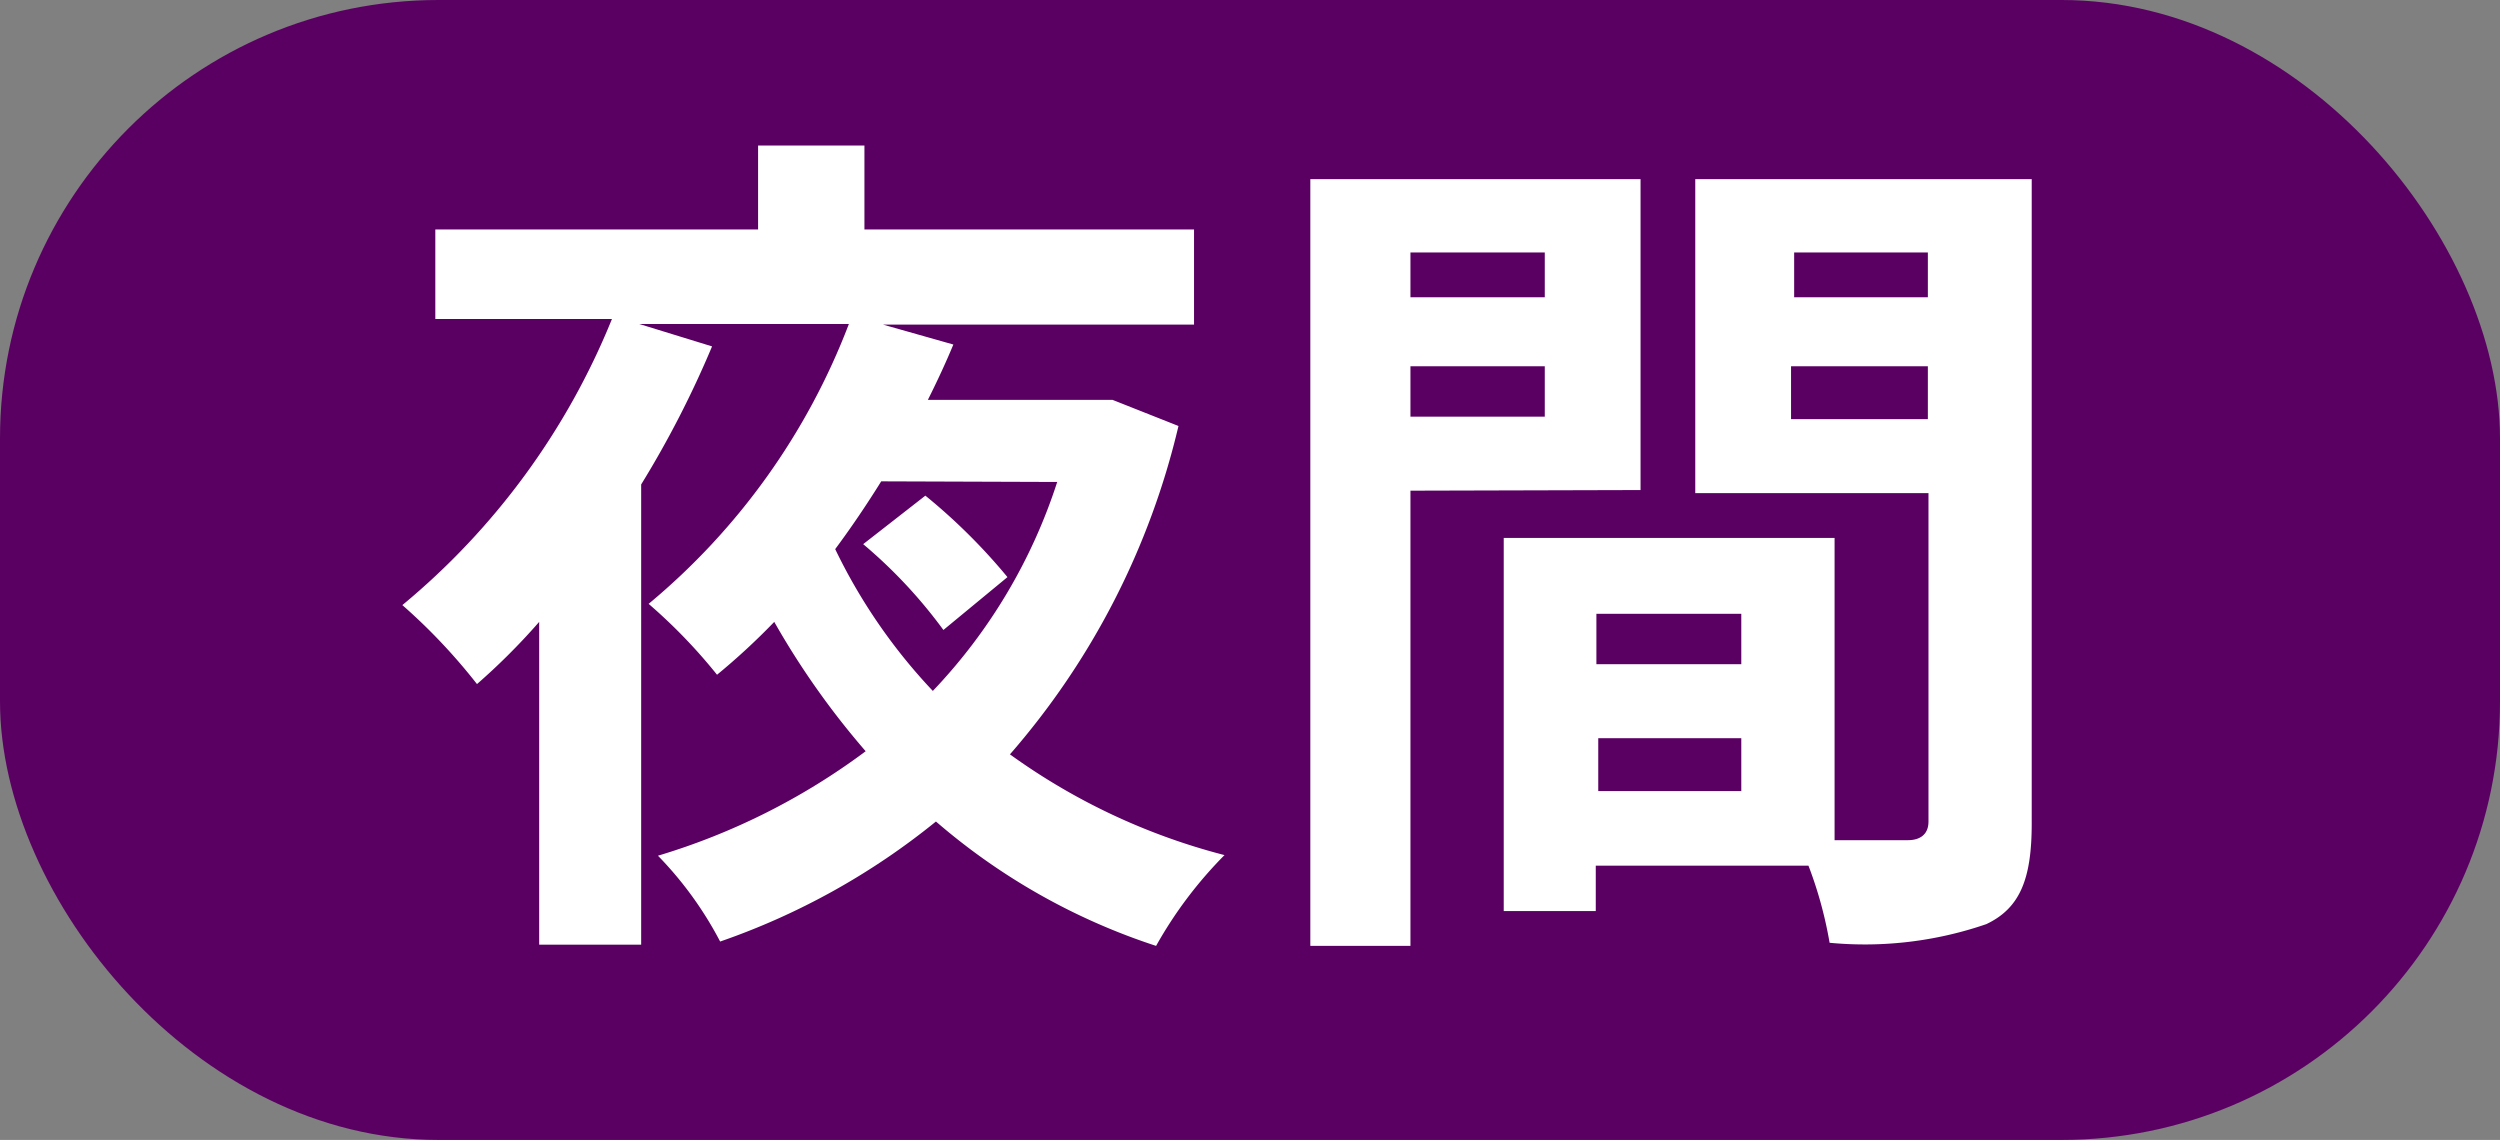
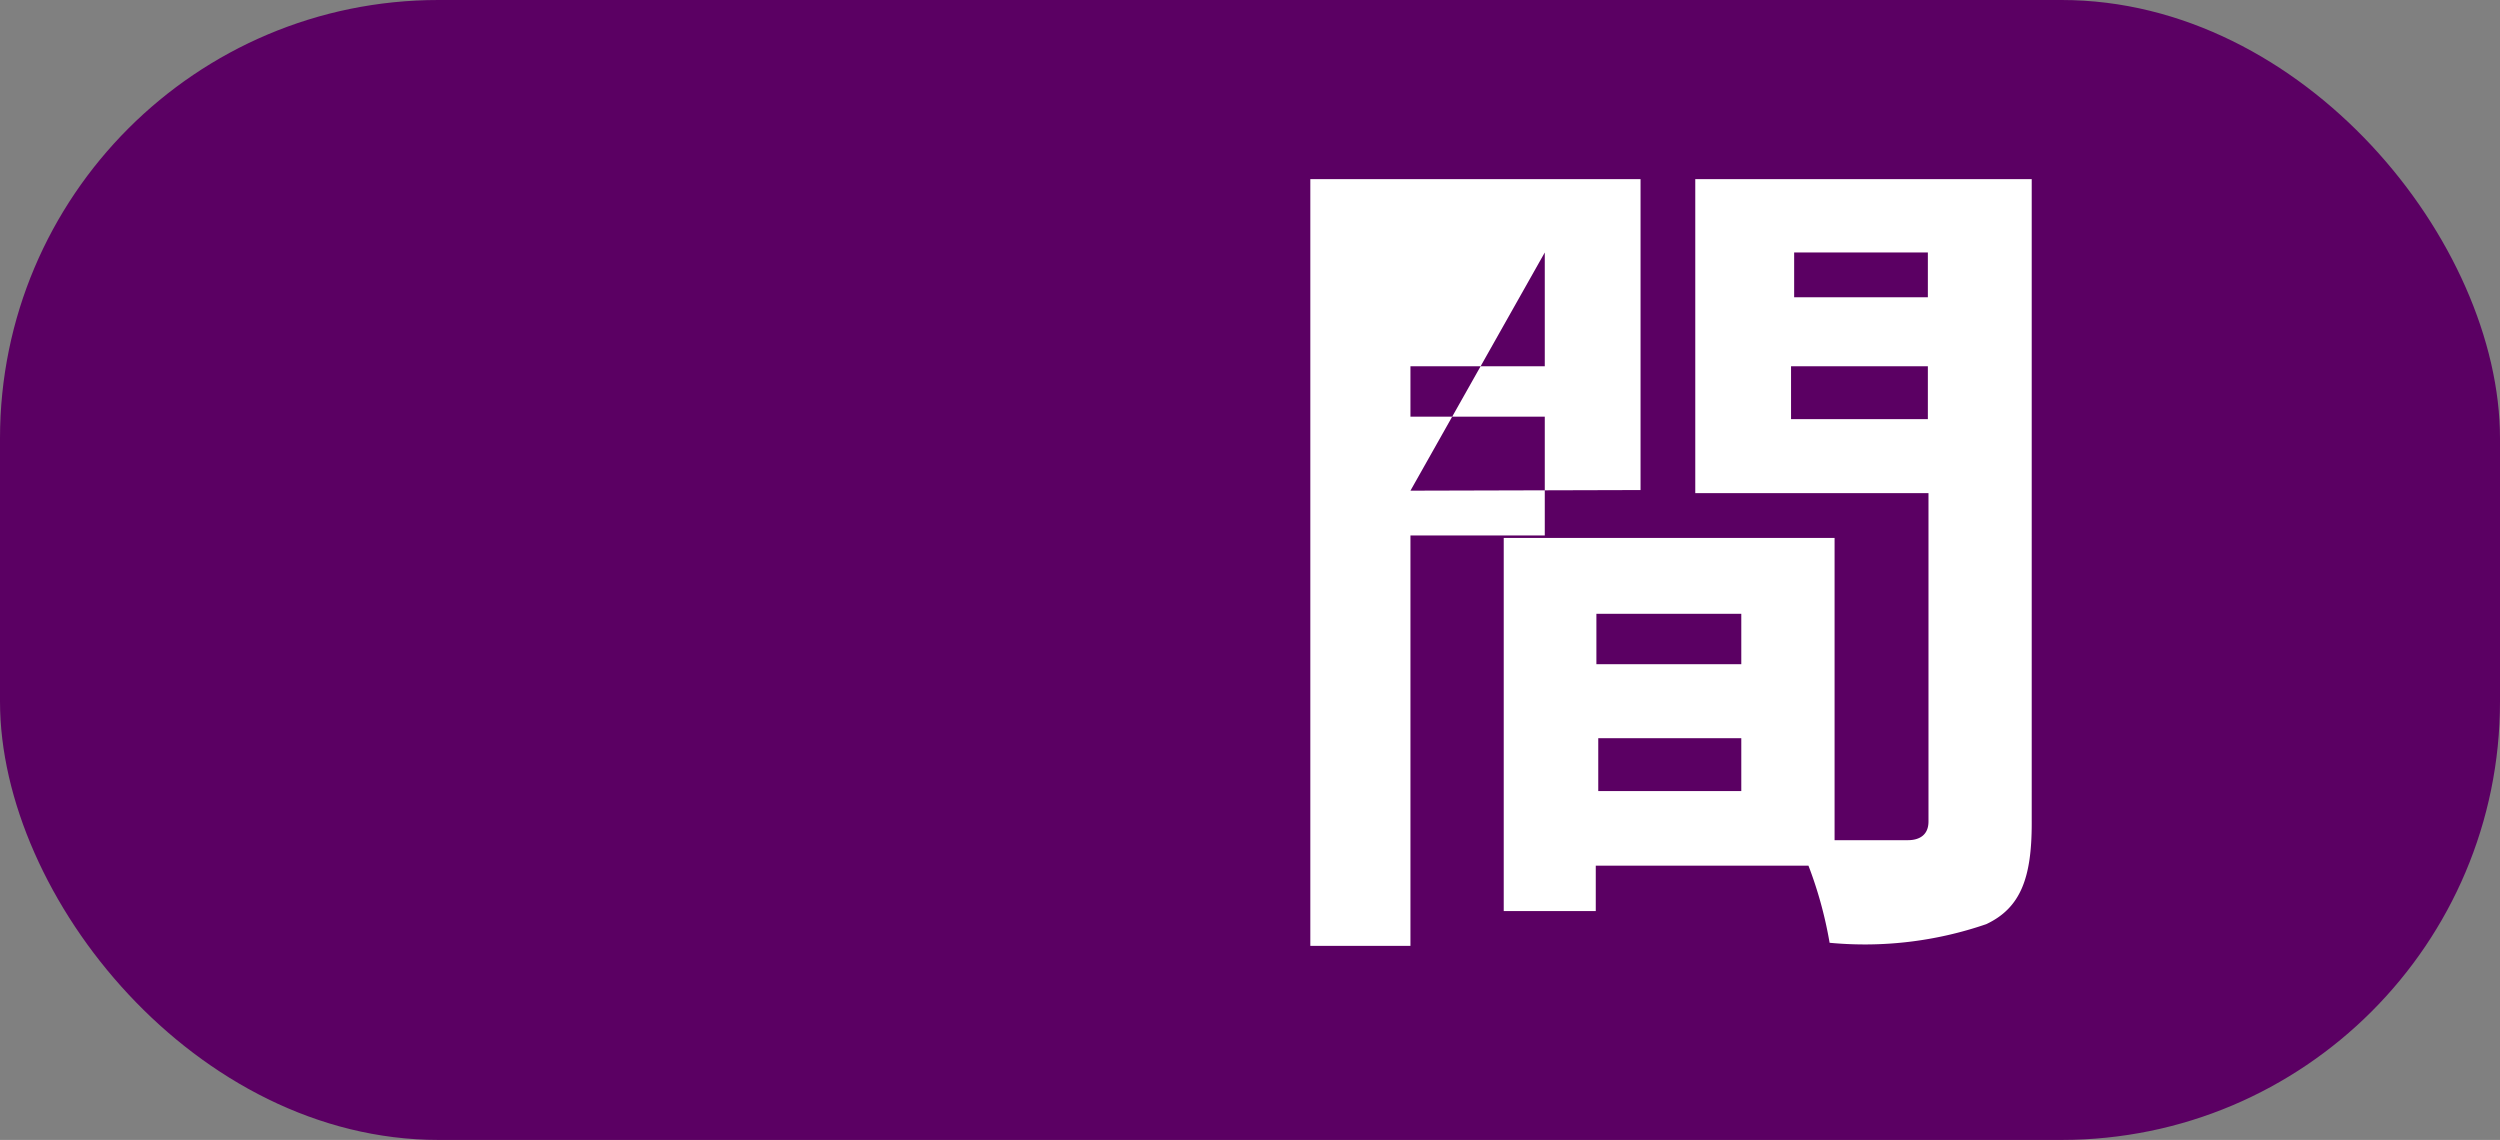
<svg xmlns="http://www.w3.org/2000/svg" viewBox="0 0 40.2 18.33">
  <rect x="0" y="0" width="40.2" height="18.33" fill="#808080" stroke="none" />
  <defs>
    <style>.cls-1{fill:#5b0063;}.cls-2{fill:#fff;}</style>
  </defs>
  <title>time_9</title>
  <g id="レイヤー_2" data-name="レイヤー 2">
    <g id="レイヤー_2-2" data-name="レイヤー 2">
      <rect class="cls-1" width="40.2" height="18.33" rx="7.05" ry="7.05" />
-       <path class="cls-2" d="M18.95,6.85a12.34,12.34,0,0,1-2.71,5.28,10.27,10.27,0,0,0,3.45,1.62,6.75,6.75,0,0,0-1.1,1.46,10.3,10.3,0,0,1-3.54-2,11.44,11.44,0,0,1-3.47,1.93,5.86,5.86,0,0,0-1-1.38,10.74,10.74,0,0,0,3.34-1.68A12.91,12.91,0,0,1,12.45,10a10.83,10.83,0,0,1-.92.85,8.64,8.64,0,0,0-1.1-1.14,10.9,10.9,0,0,0,3.22-4.5H10.28l1.17.36a16.15,16.15,0,0,1-1.14,2.22v7.4H8.67V10c-.34.39-.69.73-1,1a9.35,9.35,0,0,0-1.2-1.27,11.64,11.64,0,0,0,3.37-4.6H7V3.69h5.19V2.34h1.71V3.69H19.2V5.22h-5l1.13.32c-.12.29-.26.59-.41.89h2.71l.26,0Zm-4.78.89c-.23.37-.48.74-.74,1.09A9,9,0,0,0,15,11.11a8.78,8.78,0,0,0,2-3.36Zm1,2.39a7.89,7.89,0,0,0-1.29-1.38l1-.78A9.42,9.42,0,0,1,16.2,9.28Z" />
-       <path class="cls-2" d="M22.68,7.89v7.32H21.07V2.88h5.31v5Zm0-3.83v.72h2.16V4.06ZM24.84,6.7V5.89H22.68V6.7Zm7.83,6.54c0,.88-.18,1.36-.73,1.62a6,6,0,0,1-2.52.3,6.55,6.55,0,0,0-.34-1.24H25.66v.73H24.18v-6H29.5v4.86c.52,0,1,0,1.18,0s.33-.08.33-.3V7.93H27.26V2.88h5.41Zm-7-3.37v.81H28V9.87ZM28,12.72v-.85h-2.3v.85Zm.85-8.66v.72H31V4.06ZM31,6.74V5.89h-2.2v.85Z" />
+       <path class="cls-2" d="M22.68,7.89v7.32H21.07V2.88h5.31v5Zv.72h2.16V4.06ZM24.84,6.7V5.89H22.68V6.7Zm7.83,6.54c0,.88-.18,1.36-.73,1.62a6,6,0,0,1-2.52.3,6.55,6.55,0,0,0-.34-1.24H25.66v.73H24.18v-6H29.5v4.86c.52,0,1,0,1.18,0s.33-.08.33-.3V7.93H27.26V2.88h5.41Zm-7-3.37v.81H28V9.87ZM28,12.72v-.85h-2.3v.85Zm.85-8.66v.72H31V4.06ZM31,6.74V5.89h-2.2v.85Z" />
    </g>
  </g>
</svg>